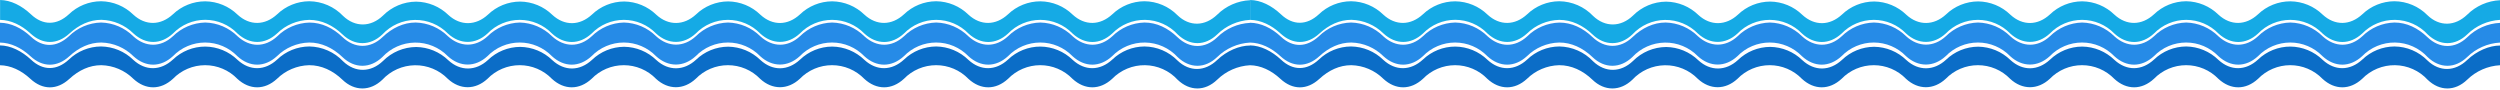
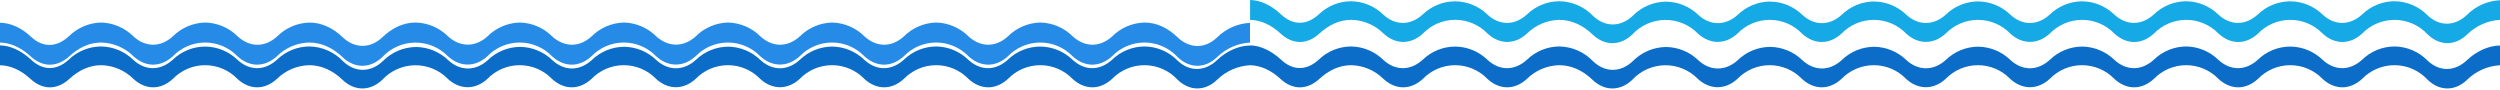
<svg xmlns="http://www.w3.org/2000/svg" width="940" height="34" viewBox="0 0 940 34" fill="none">
  <path d="M470 8.6C465.355 8.824 460.958 10.762 457.66 14.04C453.11 18.41 447.28 18.36 442.73 13.99C439.12 10.53 434.91 8.47 430.32 8.47C425.771 8.59 421.439 10.443 418.21 13.65C413.61 17.88 407.92 17.86 403.32 13.65C400.084 10.43 395.734 8.576 391.17 8.47C386.6 8.575 382.244 10.429 379 13.65C374.41 17.88 368.71 17.86 364.12 13.65C360.889 10.44 356.553 8.587 352 8.47C347.451 8.592 343.12 10.444 339.89 13.65C335.3 17.88 329.6 17.86 325.01 13.65C321.776 10.438 317.436 8.585 312.88 8.47C308.328 8.59 303.993 10.443 300.76 13.65C296.17 17.88 290.48 17.86 285.88 13.65C282.642 10.432 278.294 8.578 273.73 8.47C269.18 8.589 264.848 10.442 261.62 13.65C257.07 17.83 251.28 17.81 246.73 13.65C243.492 10.432 239.144 8.578 234.58 8.47C230.031 8.59 225.699 10.443 222.47 13.65C217.87 17.88 212.18 17.86 207.58 13.65C204.344 10.43 199.994 8.576 195.43 8.47C190.881 8.59 186.549 10.443 183.32 13.65C178.78 17.83 172.98 17.81 168.44 13.65C165.199 10.431 160.847 8.577 156.28 8.47C151.7 8.47 147.42 10.52 143.81 13.98C139.26 18.34 133.36 18.32 128.81 13.98C125.21 10.52 120.93 8.49 116.34 8.49C111.791 8.61 107.459 10.463 104.23 13.67C99.64 17.9 93.94 17.88 89.35 13.67C86.105 10.437 81.74 8.575 77.16 8.47C72.594 8.579 68.242 10.433 65 13.65C60.41 17.88 54.71 17.86 50.12 13.65C46.889 10.44 42.553 8.587 38 8.47C33.448 8.59 29.113 10.443 25.88 13.65C21.35 17.83 16.15 18.05 11.64 13.81C8.1 10.47 4 8.6 0 8.55V16.01C4 16.07 8 17.93 11.45 21.14C16.04 25.38 21.45 25.39 26.08 21.14C29.62 17.88 33.66 15.99 38.08 15.99C42.616 16.096 46.939 17.935 50.16 21.13C54.75 25.37 60.42 25.37 65.01 21.13C66.582 19.504 68.465 18.211 70.548 17.328C72.63 16.445 74.868 15.99 77.13 15.99C79.392 15.99 81.63 16.445 83.712 17.328C85.795 18.211 87.678 19.504 89.25 21.13C93.85 25.37 99.54 25.37 104.13 21.13C107.371 17.934 111.71 16.096 116.26 15.99C120.86 15.99 125.14 17.99 128.76 21.46C133.3 25.83 139.2 25.83 143.76 21.46C145.325 19.77 147.218 18.416 149.323 17.479C151.428 16.543 153.701 16.044 156.004 16.014C158.308 15.983 160.593 16.42 162.723 17.3C164.852 18.179 166.78 19.483 168.39 21.13C172.93 25.32 178.73 25.32 183.27 21.13C184.844 19.504 186.729 18.21 188.813 17.327C190.897 16.444 193.137 15.989 195.4 15.989C197.663 15.989 199.903 16.444 201.987 17.327C204.071 18.21 205.956 19.504 207.53 21.13C212.13 25.37 217.82 25.37 222.42 21.13C223.994 19.504 225.879 18.21 227.963 17.327C230.047 16.444 232.287 15.989 234.55 15.989C236.813 15.989 239.053 16.444 241.137 17.327C243.221 18.21 245.106 19.504 246.68 21.13C251.23 25.32 257.02 25.32 261.57 21.13C263.144 19.504 265.029 18.21 267.113 17.327C269.197 16.444 271.437 15.989 273.7 15.989C275.963 15.989 278.203 16.444 280.287 17.327C282.371 18.21 284.256 19.504 285.83 21.13C290.37 25.32 296.17 25.32 300.71 21.13C302.285 19.503 304.171 18.21 306.255 17.326C308.34 16.443 310.581 15.988 312.845 15.988C315.109 15.988 317.35 16.443 319.435 17.326C321.519 18.21 323.405 19.503 324.98 21.13C329.57 25.37 335.27 25.37 339.86 21.13C341.435 19.503 343.321 18.21 345.405 17.326C347.49 16.443 349.731 15.988 351.995 15.988C354.259 15.988 356.5 16.443 358.585 17.326C360.669 18.21 362.555 19.503 364.13 21.13C368.72 25.37 374.42 25.37 379.01 21.13C380.584 19.504 382.469 18.21 384.553 17.327C386.637 16.444 388.877 15.989 391.14 15.989C393.403 15.989 395.643 16.444 397.727 17.327C399.811 18.21 401.696 19.504 403.27 21.13C407.87 25.37 413.56 25.37 418.16 21.13C419.766 19.476 421.692 18.168 423.821 17.284C425.95 16.401 428.236 15.961 430.541 15.992C432.846 16.023 435.12 16.523 437.224 17.464C439.329 18.404 441.219 19.764 442.78 21.46C447.33 25.83 453.1 25.83 457.65 21.46C460.969 18.204 465.358 16.267 470 16.01V8.6Z" fill="#268BE7" />
-   <path d="M470 0.08C465.355 0.304 460.958 2.242 457.66 5.52C453.11 9.89 447.28 10.1 442.73 5.73C439.453 2.402 434.99 0.51 430.32 0.47C425.801 0.491 421.463 2.253 418.21 5.39C413.61 9.62 407.92 9.73 403.32 5.5C400.074 2.342 395.738 0.552 391.21 0.5C386.66 0.487 382.283 2.24 379 5.39C374.41 9.62 368.71 9.73 364.12 5.5C360.874 2.332 356.535 0.532 352 0.47C347.481 0.493 343.144 2.255 339.89 5.39C335.3 9.62 329.6 9.73 325.01 5.5C321.761 2.346 317.428 0.556 312.9 0.5C308.378 0.52 304.037 2.282 300.78 5.42C296.19 9.65 290.5 9.76 285.9 5.53C282.653 2.374 278.318 0.584 273.79 0.53C269.27 0.548 264.932 2.311 261.68 5.45C257.13 9.63 251.34 9.74 246.79 5.56C243.543 2.404 239.208 0.614 234.68 0.56C230.161 0.581 225.823 2.343 222.57 5.48C217.97 9.71 212.28 9.82 207.68 5.59C204.434 2.432 200.098 0.642 195.57 0.59C191.051 0.611 186.713 2.373 183.46 5.51C178.92 9.69 173.12 9.8 168.58 5.62C165.328 2.464 160.991 0.675 156.46 0.62C151.774 0.657 147.292 2.544 143.99 5.87C139.44 10.23 133.54 10.34 128.99 5.98C127.348 4.264 125.379 2.893 123.2 1.946C121.021 1 118.675 0.498 116.3 0.47C111.781 0.491 107.443 2.253 104.19 5.39C99.6 9.62 93.9 9.73 89.31 5.5C86.061 2.346 81.728 0.556 77.2 0.5C72.654 0.491 68.281 2.244 65 5.39C60.41 9.62 54.71 9.73 50.12 5.5C46.874 2.332 42.535 0.532 38 0.47C33.478 0.49 29.137 2.252 25.88 5.39C21.35 9.57 16.15 9.66 11.64 5.39C8.13 2.09 4.03 0.05 0.03 0V7.47C4.03 7.53 8.03 9.39 11.48 12.6C16.07 16.84 21.48 16.84 26.11 12.6C29.65 9.34 33.69 7.45 38.11 7.45C42.646 7.556 46.969 9.395 50.19 12.59C54.78 16.83 60.45 16.83 65.04 12.59C66.612 10.964 68.495 9.671 70.578 8.788C72.66 7.905 74.898 7.45 77.16 7.45C79.422 7.45 81.66 7.905 83.742 8.788C85.825 9.671 87.708 10.964 89.28 12.59C93.88 16.83 99.57 16.83 104.16 12.59C107.402 9.404 111.736 7.573 116.28 7.47C120.88 7.47 125.16 9.47 128.78 12.94C133.32 17.31 139.22 17.31 143.78 12.94C145.345 11.25 147.238 9.896 149.343 8.959C151.448 8.023 153.721 7.524 156.024 7.494C158.328 7.463 160.613 7.9 162.743 8.78C164.872 9.659 166.8 10.963 168.41 12.61C172.95 16.8 178.75 16.8 183.29 12.61C184.864 10.984 186.749 9.69 188.833 8.807C190.917 7.924 193.157 7.469 195.42 7.469C197.683 7.469 199.923 7.924 202.007 8.807C204.091 9.69 205.976 10.984 207.55 12.61C212.15 16.85 217.84 16.85 222.44 12.61C224.014 10.984 225.899 9.69 227.983 8.807C230.067 7.924 232.307 7.469 234.57 7.469C236.833 7.469 239.073 7.924 241.157 8.807C243.241 9.69 245.126 10.984 246.7 12.61C251.25 16.8 257.04 16.8 261.59 12.61C263.164 10.984 265.049 9.69 267.133 8.807C269.217 7.924 271.457 7.469 273.72 7.469C275.983 7.469 278.223 7.924 280.307 8.807C282.391 9.69 284.276 10.984 285.85 12.61C290.39 16.8 296.19 16.8 300.73 12.61C302.305 10.983 304.191 9.69 306.275 8.806C308.36 7.923 310.601 7.468 312.865 7.468C315.129 7.468 317.37 7.923 319.455 8.806C321.539 9.69 323.425 10.983 325 12.61C329.59 16.85 335.29 16.85 339.88 12.61C341.455 10.983 343.341 9.69 345.425 8.806C347.51 7.923 349.751 7.468 352.015 7.468C354.279 7.468 356.52 7.923 358.605 8.806C360.689 9.69 362.575 10.983 364.15 12.61C368.74 16.85 374.44 16.85 379.03 12.61C380.604 10.984 382.489 9.69 384.573 8.807C386.657 7.924 388.897 7.469 391.16 7.469C393.423 7.469 395.663 7.924 397.747 8.807C399.831 9.69 401.716 10.984 403.29 12.61C407.89 16.85 413.58 16.85 418.18 12.61C419.786 10.956 421.712 9.648 423.841 8.764C425.97 7.881 428.256 7.441 430.561 7.472C432.866 7.503 435.14 8.003 437.244 8.944C439.349 9.884 441.239 11.244 442.8 12.94C447.35 17.31 453.12 17.31 457.67 12.94C460.981 9.682 465.363 7.738 470 7.47V0.08Z" fill="#15AAE5" />
  <path d="M470 17.12C466 17.12 461.26 19.12 457.66 22.56C453.11 26.93 447.28 27.12 442.73 22.75C439.455 19.417 434.993 17.518 430.32 17.47C425.798 17.498 421.461 19.267 418.21 22.41C413.61 26.64 407.92 26.74 403.32 22.51C400.073 19.353 395.738 17.563 391.21 17.51C386.659 17.501 382.282 19.258 379 22.41C374.41 26.64 368.71 26.74 364.12 22.51C360.875 19.34 356.536 17.535 352 17.47C347.479 17.5 343.142 19.269 339.89 22.41C335.3 26.64 329.6 26.74 325.01 22.51C321.761 19.357 317.427 17.567 312.9 17.51C308.375 17.537 304.035 19.307 300.78 22.45C296.19 26.68 290.5 26.78 285.9 22.55C282.652 19.395 278.318 17.605 273.79 17.55C269.268 17.576 264.93 19.345 261.68 22.49C257.13 26.67 251.34 26.77 246.79 22.59C243.542 19.435 239.208 17.645 234.68 17.59C230.158 17.618 225.821 19.387 222.57 22.53C217.97 26.76 212.28 26.86 207.68 22.63C204.433 19.473 200.098 17.683 195.57 17.63C191.048 17.658 186.711 19.427 183.46 22.57C178.92 26.75 173.12 26.85 168.58 22.67C165.328 19.515 160.991 17.726 156.46 17.67C151.771 17.716 147.29 19.61 143.99 22.94C139.44 27.3 133.54 27.4 128.99 23.04C127.352 21.313 125.386 19.931 123.207 18.975C121.028 18.018 118.68 17.507 116.3 17.47C111.778 17.498 107.441 19.267 104.19 22.41C99.6 26.64 93.9 26.74 89.31 22.51C86.061 19.357 81.727 17.567 77.2 17.51C72.653 17.506 68.281 19.262 65 22.41C60.41 26.64 54.71 26.74 50.12 22.51C46.875 19.34 42.536 17.535 38 17.47C33.475 17.497 29.135 19.267 25.88 22.41C21.35 26.59 16.15 26.69 11.64 22.41C8.1 19.15 4 17.12 0 17.07V24.53C4 24.59 8 26.45 11.45 29.66C16.04 33.9 21.45 33.91 26.08 29.66C29.62 26.4 33.66 24.51 38.08 24.51C42.616 24.616 46.939 26.455 50.16 29.65C54.75 33.89 60.42 33.89 65.01 29.65C66.582 28.024 68.465 26.731 70.548 25.848C72.63 24.965 74.868 24.51 77.13 24.51C79.392 24.51 81.63 24.965 83.712 25.848C85.795 26.731 87.678 28.024 89.25 29.65C93.85 33.89 99.54 33.89 104.13 29.65C107.371 26.454 111.71 24.616 116.26 24.51C120.86 24.51 125.14 26.51 128.76 29.98C133.3 34.35 139.2 34.35 143.76 29.98C145.325 28.29 147.218 26.936 149.323 25.999C151.428 25.063 153.701 24.564 156.004 24.534C158.308 24.503 160.593 24.94 162.723 25.82C164.852 26.699 166.78 28.003 168.39 29.65C172.93 33.84 178.73 33.84 183.27 29.65C184.844 28.024 186.729 26.73 188.813 25.847C190.897 24.964 193.137 24.509 195.4 24.509C197.663 24.509 199.903 24.964 201.987 25.847C204.071 26.73 205.956 28.024 207.53 29.65C212.13 33.89 217.82 33.89 222.42 29.65C223.994 28.024 225.879 26.73 227.963 25.847C230.047 24.964 232.287 24.509 234.55 24.509C236.813 24.509 239.053 24.964 241.137 25.847C243.221 26.73 245.106 28.024 246.68 29.65C251.23 33.84 257.02 33.84 261.57 29.65C263.144 28.024 265.029 26.73 267.113 25.847C269.197 24.964 271.437 24.509 273.7 24.509C275.963 24.509 278.203 24.964 280.287 25.847C282.371 26.73 284.256 28.024 285.83 29.65C290.37 33.84 296.17 33.84 300.71 29.65C302.285 28.023 304.171 26.73 306.255 25.846C308.34 24.963 310.581 24.508 312.845 24.508C315.109 24.508 317.35 24.963 319.435 25.846C321.519 26.73 323.405 28.023 324.98 29.65C329.57 33.89 335.27 33.89 339.86 29.65C341.435 28.023 343.321 26.73 345.405 25.846C347.49 24.963 349.731 24.508 351.995 24.508C354.259 24.508 356.5 24.963 358.585 25.846C360.669 26.73 362.555 28.023 364.13 29.65C368.72 33.89 374.42 33.89 379.01 29.65C380.584 28.024 382.469 26.73 384.553 25.847C386.637 24.964 388.877 24.509 391.14 24.509C393.403 24.509 395.643 24.964 397.727 25.847C399.811 26.73 401.696 28.024 403.27 29.65C407.87 33.89 413.56 33.89 418.16 29.65C419.766 27.996 421.692 26.688 423.821 25.804C425.95 24.921 428.236 24.481 430.541 24.512C432.846 24.543 435.12 25.043 437.224 25.984C439.329 26.924 441.219 28.284 442.78 29.98C447.33 34.35 453.1 34.35 457.65 29.98C460.969 26.724 465.358 24.787 470 24.53V17.12Z" fill="#0B6DC7" />
-   <path d="M940 8.6C935.355 8.824 930.958 10.762 927.66 14.04C923.11 18.41 917.28 18.36 912.73 13.99C909.12 10.53 904.91 8.47 900.32 8.47C895.771 8.59 891.439 10.443 888.21 13.65C883.61 17.88 877.92 17.86 873.32 13.65C870.084 10.43 865.734 8.576 861.17 8.47C856.6 8.575 852.244 10.429 849 13.65C844.41 17.88 838.71 17.86 834.12 13.65C830.889 10.44 826.553 8.587 822 8.47C817.451 8.592 813.12 10.444 809.89 13.65C805.3 17.88 799.6 17.86 795.01 13.65C791.776 10.438 787.436 8.585 782.88 8.47C778.328 8.59 773.993 10.443 770.76 13.65C766.17 17.88 760.48 17.86 755.88 13.65C752.642 10.432 748.294 8.578 743.73 8.47C739.18 8.589 734.848 10.442 731.62 13.65C727.07 17.83 721.28 17.81 716.73 13.65C713.492 10.432 709.144 8.578 704.58 8.47C700.031 8.59 695.699 10.443 692.47 13.65C687.87 17.88 682.18 17.86 677.58 13.65C674.344 10.43 669.994 8.576 665.43 8.47C660.881 8.59 656.549 10.443 653.32 13.65C648.78 17.83 642.98 17.81 638.44 13.65C635.199 10.431 630.847 8.577 626.28 8.47C621.7 8.47 617.42 10.52 613.81 13.98C609.26 18.34 603.36 18.32 598.81 13.98C595.21 10.52 590.93 8.49 586.34 8.49C581.791 8.61 577.459 10.463 574.23 13.67C569.64 17.9 563.94 17.88 559.35 13.67C556.105 10.437 551.74 8.575 547.16 8.47C542.594 8.579 538.242 10.433 535 13.65C530.41 17.88 524.71 17.86 520.12 13.65C516.889 10.44 512.553 8.587 508 8.47C503.448 8.59 499.113 10.443 495.88 13.65C491.35 17.83 486.15 18.05 481.64 13.81C478.1 10.47 474 8.6 470 8.55V16.01C474 16.07 478 17.93 481.45 21.14C486.04 25.38 491.45 25.39 496.08 21.14C499.62 17.88 503.66 15.99 508.08 15.99C512.616 16.096 516.939 17.935 520.16 21.13C524.75 25.37 530.42 25.37 535.01 21.13C536.582 19.504 538.465 18.211 540.548 17.328C542.63 16.445 544.868 15.99 547.13 15.99C549.392 15.99 551.63 16.445 553.712 17.328C555.795 18.211 557.678 19.504 559.25 21.13C563.85 25.37 569.54 25.37 574.13 21.13C577.371 17.934 581.71 16.096 586.26 15.99C590.86 15.99 595.14 17.99 598.76 21.46C603.3 25.83 609.2 25.83 613.76 21.46C615.325 19.77 617.218 18.416 619.323 17.479C621.428 16.543 623.701 16.044 626.004 16.014C628.308 15.983 630.593 16.42 632.723 17.3C634.852 18.179 636.78 19.483 638.39 21.13C642.93 25.32 648.73 25.32 653.27 21.13C654.844 19.504 656.729 18.21 658.813 17.327C660.897 16.444 663.137 15.989 665.4 15.989C667.663 15.989 669.903 16.444 671.987 17.327C674.071 18.21 675.956 19.504 677.53 21.13C682.13 25.37 687.82 25.37 692.42 21.13C693.994 19.504 695.879 18.21 697.963 17.327C700.047 16.444 702.287 15.989 704.55 15.989C706.813 15.989 709.053 16.444 711.137 17.327C713.221 18.21 715.106 19.504 716.68 21.13C721.23 25.32 727.02 25.32 731.57 21.13C733.144 19.504 735.029 18.21 737.113 17.327C739.197 16.444 741.437 15.989 743.7 15.989C745.963 15.989 748.203 16.444 750.287 17.327C752.371 18.21 754.256 19.504 755.83 21.13C760.37 25.32 766.17 25.32 770.71 21.13C772.285 19.503 774.171 18.21 776.255 17.326C778.34 16.443 780.581 15.988 782.845 15.988C785.109 15.988 787.35 16.443 789.435 17.326C791.519 18.21 793.405 19.503 794.98 21.13C799.57 25.37 805.27 25.37 809.86 21.13C811.435 19.503 813.321 18.21 815.405 17.326C817.49 16.443 819.731 15.988 821.995 15.988C824.259 15.988 826.5 16.443 828.585 17.326C830.669 18.21 832.555 19.503 834.13 21.13C838.72 25.37 844.42 25.37 849.01 21.13C850.584 19.504 852.469 18.21 854.553 17.327C856.637 16.444 858.877 15.989 861.14 15.989C863.403 15.989 865.643 16.444 867.727 17.327C869.811 18.21 871.696 19.504 873.27 21.13C877.87 25.37 883.56 25.37 888.16 21.13C889.766 19.476 891.692 18.168 893.821 17.284C895.95 16.401 898.236 15.961 900.541 15.992C902.846 16.023 905.12 16.523 907.224 17.464C909.329 18.404 911.219 19.764 912.78 21.46C917.33 25.83 923.1 25.83 927.65 21.46C930.969 18.204 935.358 16.267 940 16.01V8.6Z" fill="#268BE7" />
  <path d="M940 0.08C935.355 0.304 930.958 2.242 927.66 5.52C923.11 9.89 917.28 10.1 912.73 5.73C909.453 2.402 904.99 0.51 900.32 0.47C895.801 0.491 891.463 2.253 888.21 5.39C883.61 9.62 877.92 9.73 873.32 5.5C870.074 2.342 865.738 0.552 861.21 0.5C856.66 0.487 852.283 2.24 849 5.39C844.41 9.62 838.71 9.73 834.12 5.5C830.874 2.332 826.535 0.532 822 0.47C817.481 0.493 813.144 2.255 809.89 5.39C805.3 9.62 799.6 9.73 795.01 5.5C791.761 2.346 787.428 0.556 782.9 0.5C778.378 0.52 774.037 2.282 770.78 5.42C766.19 9.65 760.5 9.76 755.9 5.53C752.653 2.374 748.318 0.584 743.79 0.53C739.27 0.548 734.932 2.311 731.68 5.45C727.13 9.63 721.34 9.74 716.79 5.56C713.543 2.404 709.208 0.614 704.68 0.56C700.161 0.581 695.823 2.343 692.57 5.48C687.97 9.71 682.28 9.82 677.68 5.59C674.434 2.432 670.098 0.642 665.57 0.59C661.051 0.611 656.713 2.373 653.46 5.51C648.92 9.69 643.12 9.8 638.58 5.62C635.328 2.464 630.991 0.675 626.46 0.62C621.774 0.657 617.292 2.544 613.99 5.87C609.44 10.23 603.54 10.34 598.99 5.98C597.348 4.264 595.379 2.893 593.2 1.946C591.021 1 588.675 0.498 586.3 0.47C581.781 0.491 577.443 2.253 574.19 5.39C569.6 9.62 563.9 9.73 559.31 5.5C556.061 2.346 551.728 0.556 547.2 0.5C542.654 0.491 538.281 2.244 535 5.39C530.41 9.62 524.71 9.73 520.12 5.5C516.874 2.332 512.535 0.532 508 0.47C503.478 0.49 499.137 2.252 495.88 5.39C491.35 9.57 486.15 9.66 481.64 5.39C478.13 2.09 474.03 0.05 470.03 0V7.47C474.03 7.53 478.03 9.39 481.48 12.6C486.07 16.84 491.48 16.84 496.11 12.6C499.65 9.34 503.69 7.45 508.11 7.45C512.646 7.556 516.969 9.395 520.19 12.59C524.78 16.83 530.45 16.83 535.04 12.59C536.612 10.964 538.495 9.671 540.578 8.788C542.66 7.905 544.898 7.45 547.16 7.45C549.422 7.45 551.66 7.905 553.742 8.788C555.825 9.671 557.708 10.964 559.28 12.59C563.88 16.83 569.57 16.83 574.16 12.59C577.402 9.404 581.736 7.573 586.28 7.47C590.88 7.47 595.16 9.47 598.78 12.94C603.32 17.31 609.22 17.31 613.78 12.94C615.345 11.25 617.238 9.896 619.343 8.959C621.448 8.023 623.721 7.524 626.024 7.494C628.328 7.463 630.613 7.9 632.743 8.78C634.872 9.659 636.8 10.963 638.41 12.61C642.95 16.8 648.75 16.8 653.29 12.61C654.864 10.984 656.749 9.69 658.833 8.807C660.917 7.924 663.157 7.469 665.42 7.469C667.683 7.469 669.923 7.924 672.007 8.807C674.091 9.69 675.976 10.984 677.55 12.61C682.15 16.85 687.84 16.85 692.44 12.61C694.014 10.984 695.899 9.69 697.983 8.807C700.067 7.924 702.307 7.469 704.57 7.469C706.833 7.469 709.073 7.924 711.157 8.807C713.241 9.69 715.126 10.984 716.7 12.61C721.25 16.8 727.04 16.8 731.59 12.61C733.164 10.984 735.049 9.69 737.133 8.807C739.217 7.924 741.457 7.469 743.72 7.469C745.983 7.469 748.223 7.924 750.307 8.807C752.391 9.69 754.276 10.984 755.85 12.61C760.39 16.8 766.19 16.8 770.73 12.61C772.305 10.983 774.191 9.69 776.275 8.806C778.36 7.923 780.601 7.468 782.865 7.468C785.129 7.468 787.37 7.923 789.455 8.806C791.539 9.69 793.425 10.983 795 12.61C799.59 16.85 805.29 16.85 809.88 12.61C811.455 10.983 813.341 9.69 815.425 8.806C817.51 7.923 819.751 7.468 822.015 7.468C824.279 7.468 826.52 7.923 828.605 8.806C830.689 9.69 832.575 10.983 834.15 12.61C838.74 16.85 844.44 16.85 849.03 12.61C850.604 10.984 852.489 9.69 854.573 8.807C856.657 7.924 858.897 7.469 861.16 7.469C863.423 7.469 865.663 7.924 867.747 8.807C869.831 9.69 871.716 10.984 873.29 12.61C877.89 16.85 883.58 16.85 888.18 12.61C889.786 10.956 891.712 9.648 893.841 8.764C895.97 7.881 898.256 7.441 900.561 7.472C902.866 7.503 905.14 8.003 907.244 8.944C909.349 9.884 911.239 11.244 912.8 12.94C917.35 17.31 923.12 17.31 927.67 12.94C930.981 9.682 935.363 7.738 940 7.47V0.08Z" fill="#15AAE5" />
  <path d="M940 17.12C936 17.12 931.26 19.12 927.66 22.56C923.11 26.93 917.28 27.12 912.73 22.75C909.455 19.417 904.993 17.518 900.32 17.47C895.798 17.498 891.461 19.267 888.21 22.41C883.61 26.64 877.92 26.74 873.32 22.51C870.073 19.353 865.738 17.563 861.21 17.51C856.659 17.501 852.282 19.258 849 22.41C844.41 26.64 838.71 26.74 834.12 22.51C830.875 19.34 826.536 17.535 822 17.47C817.479 17.5 813.142 19.269 809.89 22.41C805.3 26.64 799.6 26.74 795.01 22.51C791.761 19.357 787.427 17.567 782.9 17.51C778.375 17.537 774.035 19.307 770.78 22.45C766.19 26.68 760.5 26.78 755.9 22.55C752.652 19.395 748.318 17.605 743.79 17.55C739.268 17.576 734.93 19.345 731.68 22.49C727.13 26.67 721.34 26.77 716.79 22.59C713.542 19.435 709.208 17.645 704.68 17.59C700.158 17.618 695.821 19.387 692.57 22.53C687.97 26.76 682.28 26.86 677.68 22.63C674.433 19.473 670.098 17.683 665.57 17.63C661.048 17.658 656.711 19.427 653.46 22.57C648.92 26.75 643.12 26.85 638.58 22.67C635.328 19.515 630.991 17.726 626.46 17.67C621.771 17.716 617.29 19.61 613.99 22.94C609.44 27.3 603.54 27.4 598.99 23.04C597.352 21.313 595.386 19.931 593.207 18.975C591.028 18.018 588.68 17.507 586.3 17.47C581.778 17.498 577.441 19.267 574.19 22.41C569.6 26.64 563.9 26.74 559.31 22.51C556.061 19.357 551.727 17.567 547.2 17.51C542.653 17.506 538.281 19.262 535 22.41C530.41 26.64 524.71 26.74 520.12 22.51C516.875 19.34 512.536 17.535 508 17.47C503.475 17.497 499.135 19.267 495.88 22.41C491.35 26.59 486.15 26.69 481.64 22.41C478.1 19.15 474 17.12 470 17.07V24.53C474 24.59 478 26.45 481.45 29.66C486.04 33.9 491.45 33.91 496.08 29.66C499.62 26.4 503.66 24.51 508.08 24.51C512.616 24.616 516.939 26.455 520.16 29.65C524.75 33.89 530.42 33.89 535.01 29.65C536.582 28.024 538.465 26.731 540.548 25.848C542.63 24.965 544.868 24.51 547.13 24.51C549.392 24.51 551.63 24.965 553.712 25.848C555.795 26.731 557.678 28.024 559.25 29.65C563.85 33.89 569.54 33.89 574.13 29.65C577.371 26.454 581.71 24.616 586.26 24.51C590.86 24.51 595.14 26.51 598.76 29.98C603.3 34.35 609.2 34.35 613.76 29.98C615.325 28.29 617.218 26.936 619.323 25.999C621.428 25.063 623.701 24.564 626.004 24.534C628.308 24.503 630.593 24.94 632.723 25.82C634.852 26.699 636.78 28.003 638.39 29.65C642.93 33.84 648.73 33.84 653.27 29.65C654.844 28.024 656.729 26.73 658.813 25.847C660.897 24.964 663.137 24.509 665.4 24.509C667.663 24.509 669.903 24.964 671.987 25.847C674.071 26.73 675.956 28.024 677.53 29.65C682.13 33.89 687.82 33.89 692.42 29.65C693.994 28.024 695.879 26.73 697.963 25.847C700.047 24.964 702.287 24.509 704.55 24.509C706.813 24.509 709.053 24.964 711.137 25.847C713.221 26.73 715.106 28.024 716.68 29.65C721.23 33.84 727.02 33.84 731.57 29.65C733.144 28.024 735.029 26.73 737.113 25.847C739.197 24.964 741.437 24.509 743.7 24.509C745.963 24.509 748.203 24.964 750.287 25.847C752.371 26.73 754.256 28.024 755.83 29.65C760.37 33.84 766.17 33.84 770.71 29.65C772.285 28.023 774.171 26.73 776.255 25.846C778.34 24.963 780.581 24.508 782.845 24.508C785.109 24.508 787.35 24.963 789.435 25.846C791.519 26.73 793.405 28.023 794.98 29.65C799.57 33.89 805.27 33.89 809.86 29.65C811.435 28.023 813.321 26.73 815.405 25.846C817.49 24.963 819.731 24.508 821.995 24.508C824.259 24.508 826.5 24.963 828.585 25.846C830.669 26.73 832.555 28.023 834.13 29.65C838.72 33.89 844.42 33.89 849.01 29.65C850.584 28.024 852.469 26.73 854.553 25.847C856.637 24.964 858.877 24.509 861.14 24.509C863.403 24.509 865.643 24.964 867.727 25.847C869.811 26.73 871.696 28.024 873.27 29.65C877.87 33.89 883.56 33.89 888.16 29.65C889.766 27.996 891.692 26.688 893.821 25.804C895.95 24.921 898.236 24.481 900.541 24.512C902.846 24.543 905.12 25.043 907.224 25.984C909.329 26.924 911.219 28.284 912.78 29.98C917.33 34.35 923.1 34.35 927.65 29.98C930.969 26.724 935.358 24.787 940 24.53V17.12Z" fill="#0B6DC7" />
</svg>